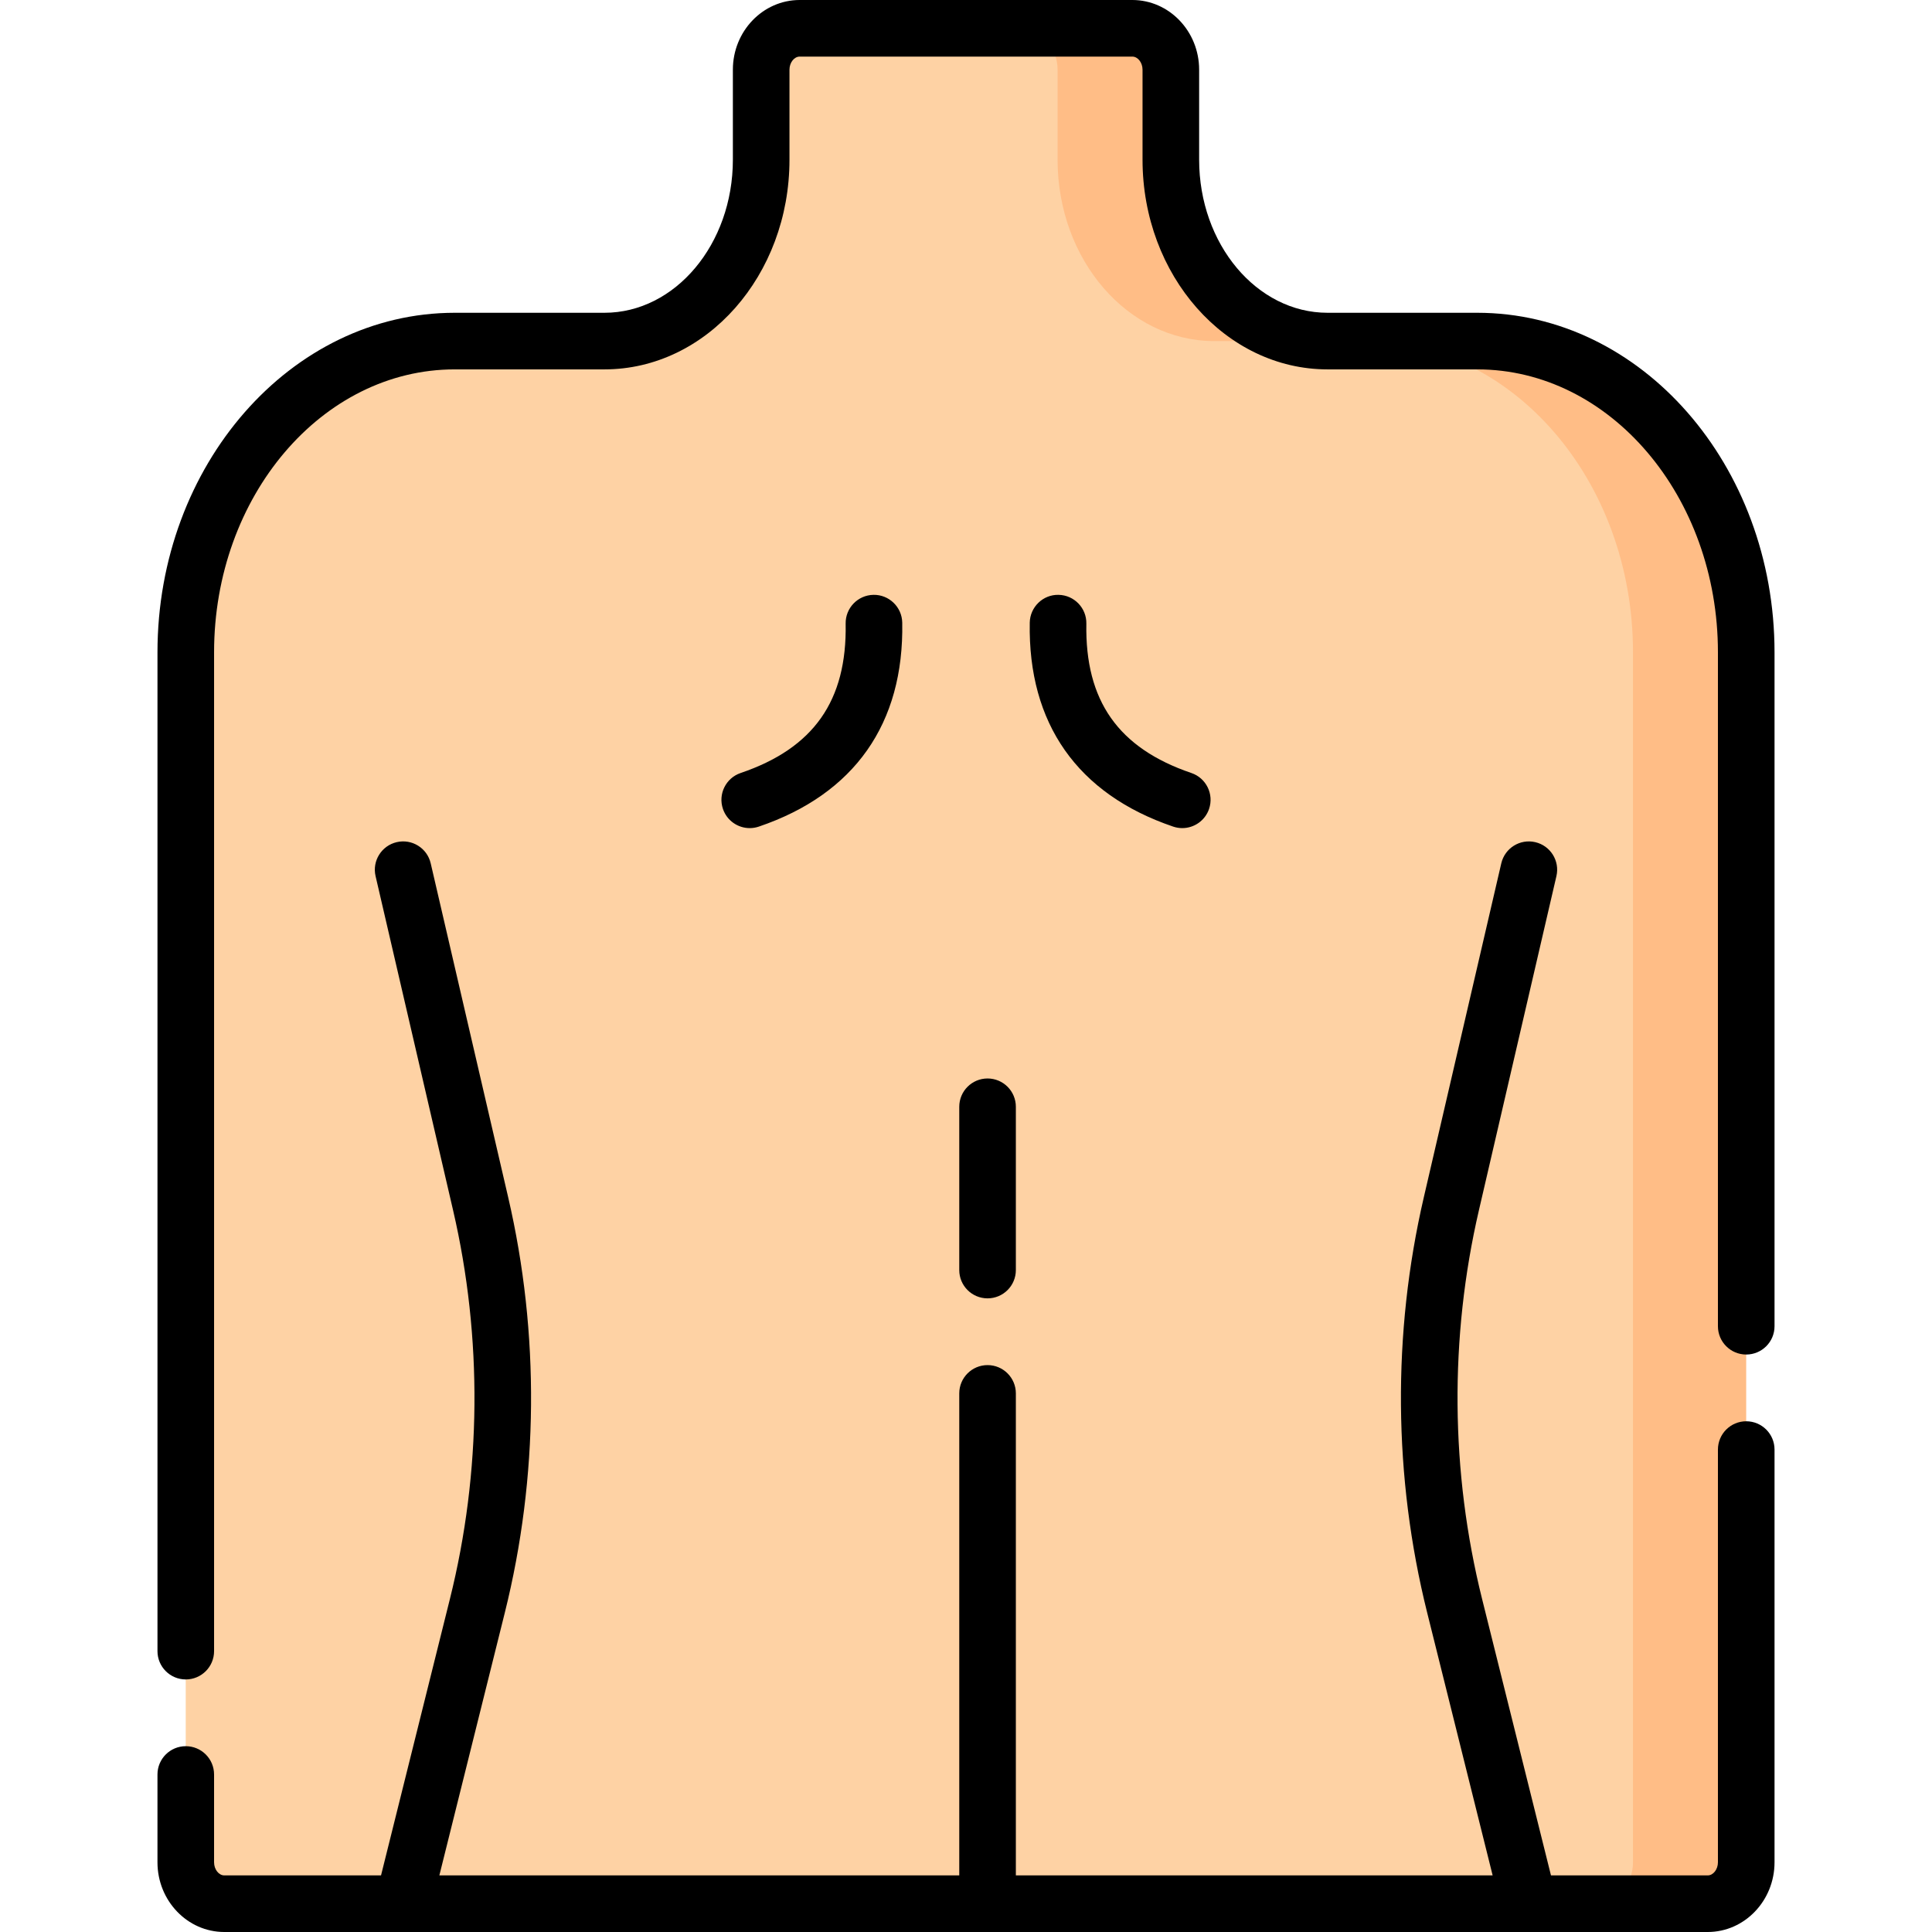
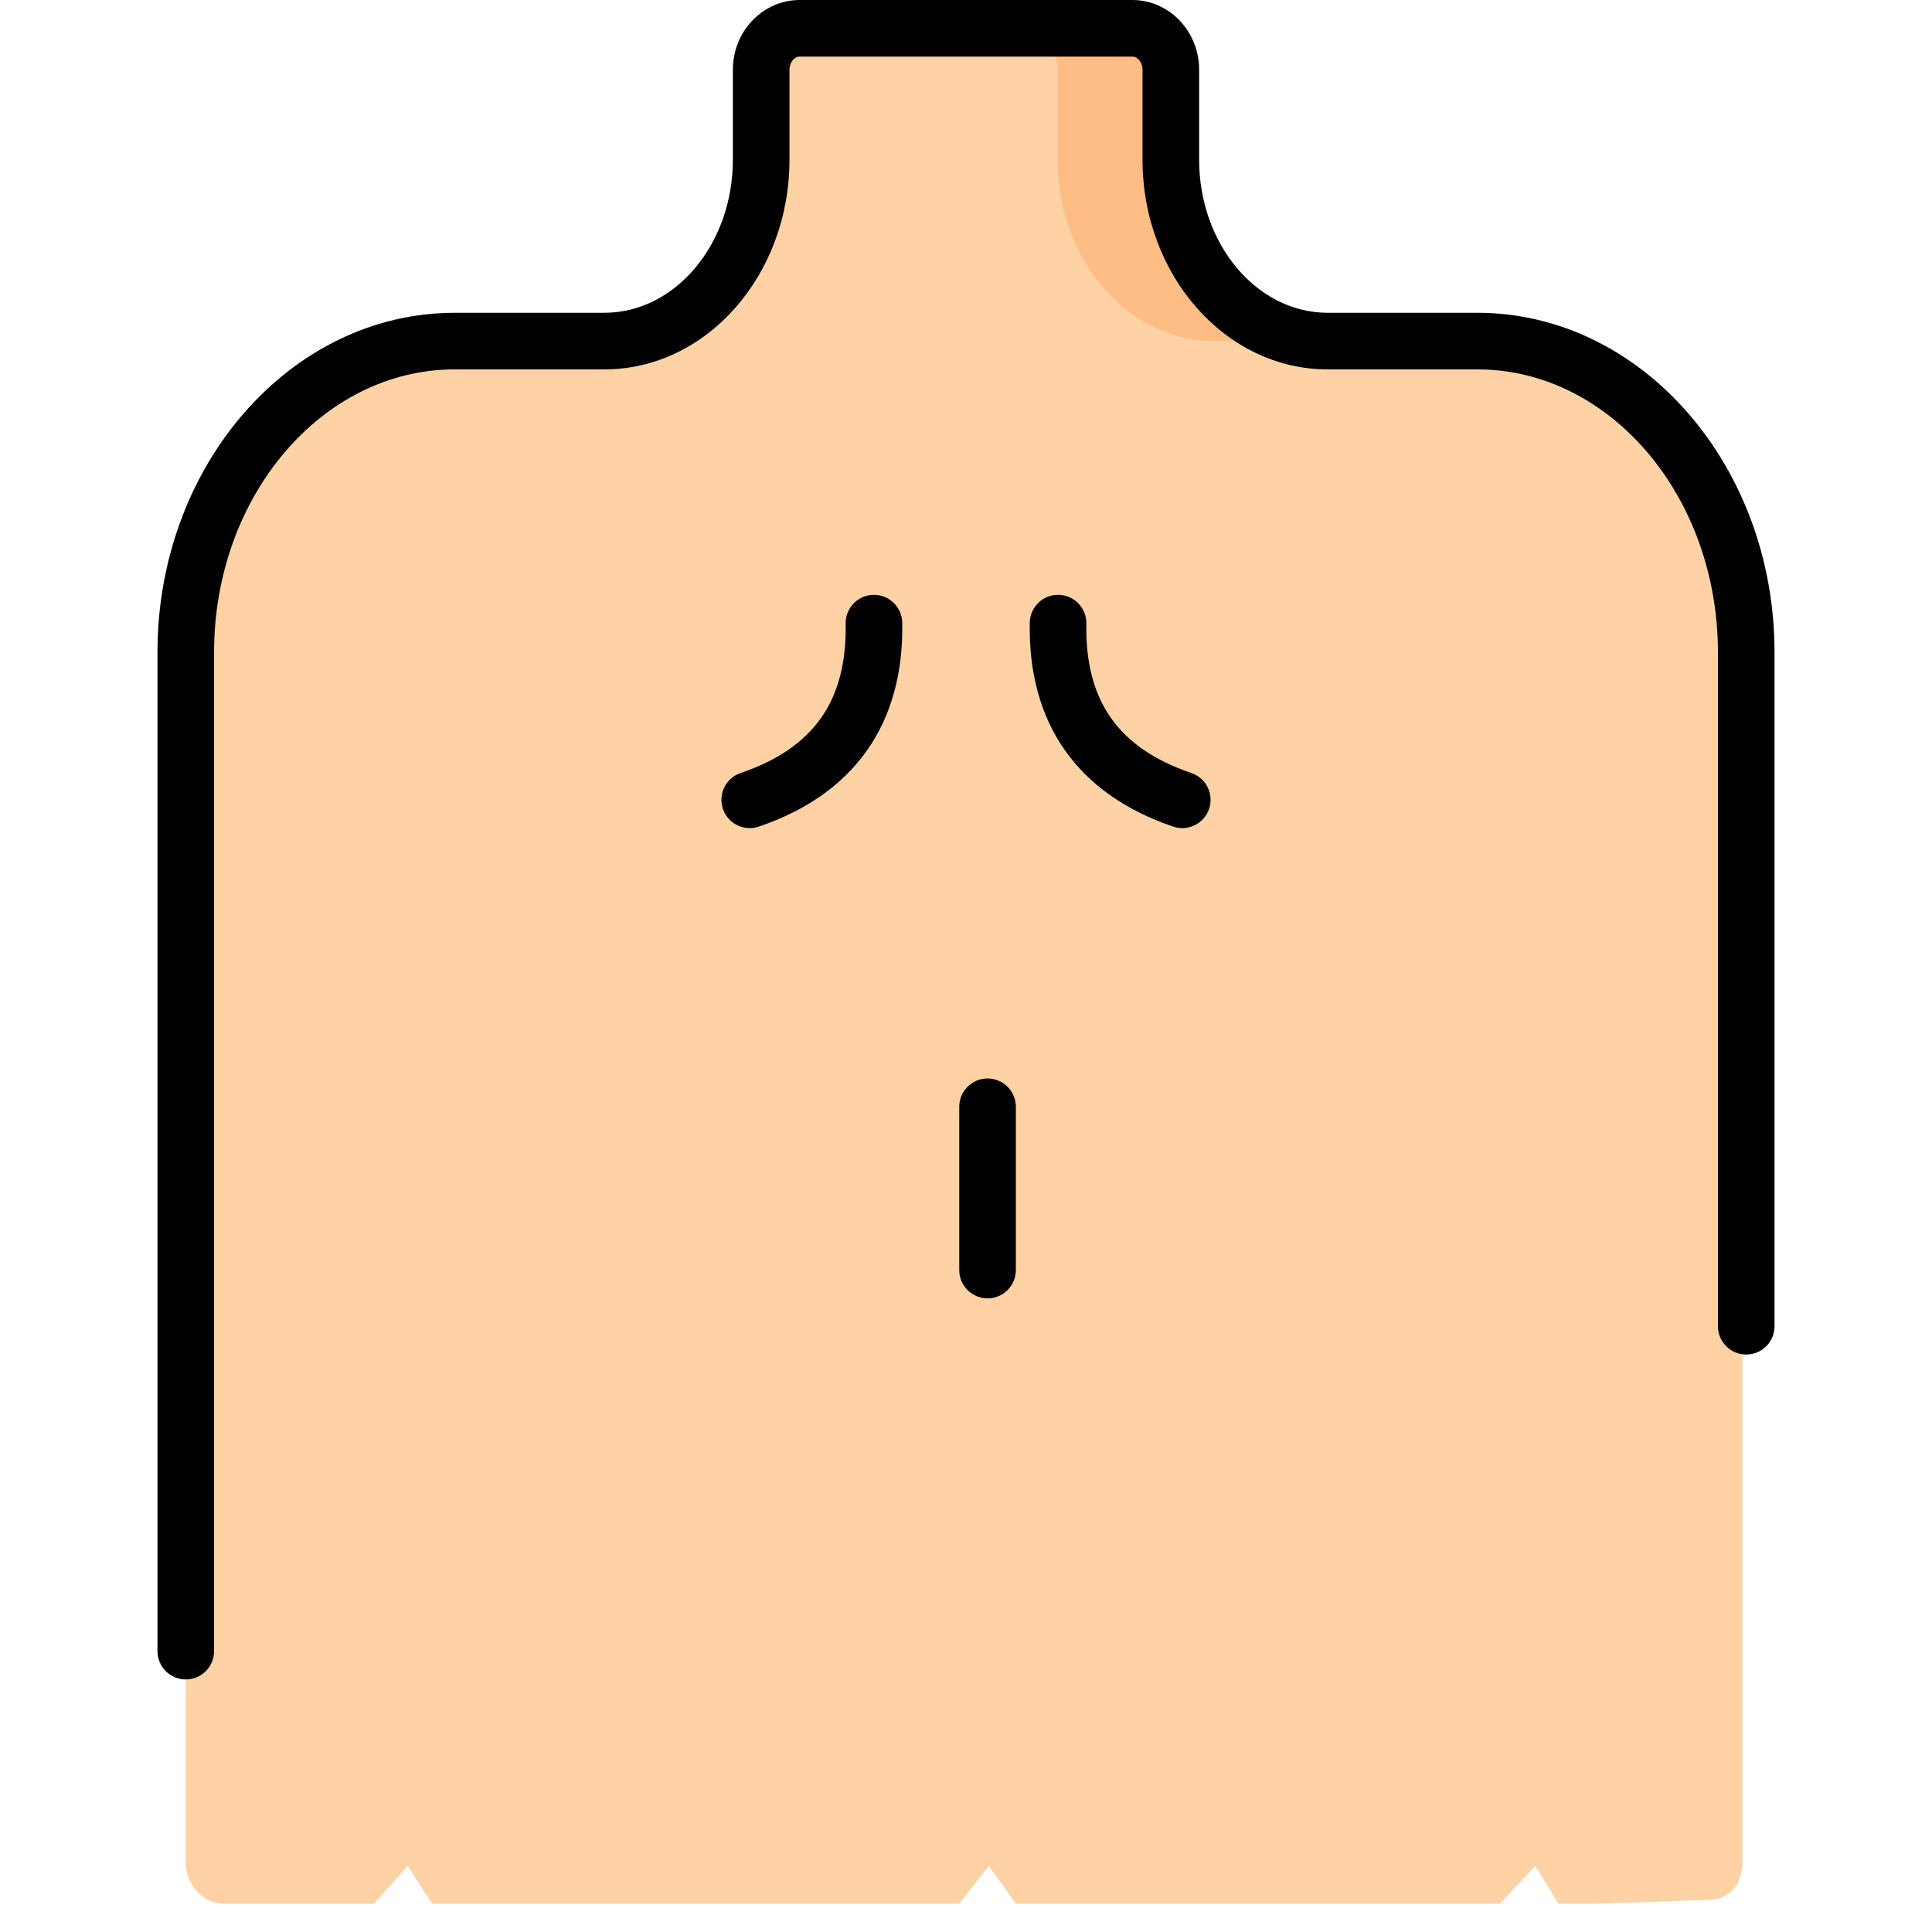
<svg xmlns="http://www.w3.org/2000/svg" id="Capa_1" enable-background="new 0 0 512 512" height="512" viewBox="0 0 512 512" width="512">
  <g>
    <g>
      <g>
        <path d="m461.76 172.87v320.66c0 6.06-3.57 9.97-9.21 9.97l-29.56 1h-10l-6.079-10-9.48 10h-128.231l-7.137-10-7.864 10h-139.648l-6.493-10-8.928 10h-39.7c-5.64 0-10.21-4.91-10.21-10.97v-320.66c0-45.55 31.91-82.48 71.28-82.48h39.67c22.94 0 41.54-21.52 41.54-48.07v-23.85c0-6.06 4.57-10.97 10.21-10.97h58.14l30 1c5.64 0 9.21 3.91 9.21 9.97v23.85c0 19.284 10.34 36.914 24.789 44.572 5.445 2.886 11.473 3.498 17.751 3.498h10.826l28.844 1c39.37 0 70.28 35.93 70.28 81.48z" fill="#fed2a4" />
        <g fill="#ffbd86">
          <path d="m351.811 90.39h-30c-22.94 0-41.54-21.52-41.54-48.07v-23.85c0-6.06-4.57-10.97-10.21-10.97h30c5.64 0 10.21 4.91 10.21 10.97v23.85c-.001 26.55 18.599 48.07 41.54 48.07z" />
-           <path d="m462.76 172.87v320.66c0 6.06-4.57 10.97-10.21 10.97h-30c5.64 0 10.21-4.91 10.21-10.97v-320.66c0-45.55-31.91-82.48-71.28-82.48h30c39.37 0 71.28 36.93 71.28 82.48z" />
        </g>
      </g>
    </g>
    <g>
      <path d="m391.494 82.89h-39.677c-18.767 0-34.034-18.198-34.034-40.566v-23.851c0-10.186-7.944-18.473-17.709-18.473h-88.148c-9.765 0-17.709 8.287-17.709 18.473v23.851c0 22.368-15.268 40.566-34.034 40.566h-39.677c-43.437 0-78.775 40.367-78.775 89.984v264.696c0 4.143 3.358 7.5 7.5 7.5s7.5-3.357 7.5-7.5v-264.696c0-41.347 28.609-74.984 63.775-74.984h39.677c27.038 0 49.034-24.927 49.034-55.566v-23.851c0-1.883 1.241-3.473 2.709-3.473h88.148c1.469 0 2.709 1.59 2.709 3.473v23.851c0 30.64 21.997 55.566 49.034 55.566h39.677c35.165 0 63.774 33.638 63.774 74.984v178.591c0 4.143 3.357 7.5 7.5 7.5s7.5-3.357 7.5-7.5v-178.591c.001-49.617-35.337-89.984-78.774-89.984z" />
-       <path d="m59.44 512c-9.765 0-17.709-8.287-17.709-18.473v-23.27c0-4.143 3.358-7.5 7.5-7.5s7.5 3.357 7.5 7.5v23.27c0 1.883 1.241 3.473 2.709 3.473h41.536l18.261-73.285c8.377-33.616 8.666-69.225.837-102.974l-20.544-88.563c-.936-4.034 1.576-8.064 5.611-9 4.035-.939 8.065 1.576 9.001 5.611l20.544 88.563c8.362 36.048 8.053 74.082-.895 109.989l-17.357 69.659h137.78v-127.734c0-4.143 3.357-7.5 7.5-7.5s7.5 3.357 7.5 7.5v127.734h126.352l-17.358-69.658c-8.947-35.907-9.256-73.941-.895-109.989l20.545-88.564c.935-4.034 4.968-6.55 9-5.61 4.035.936 6.548 4.966 5.611 9.001l-20.545 88.563c-7.827 33.748-7.538 69.356.838 102.973l18.263 73.284h41.535c1.469 0 2.709-1.59 2.709-3.473v-109.376c0-4.143 3.357-7.5 7.5-7.5s7.5 3.357 7.5 7.5v109.376c0 10.186-7.944 18.473-17.709 18.473z" />
      <path d="m261.714 344.078c4.143 0 7.5-3.357 7.5-7.5v-43.27c0-4.143-3.357-7.5-7.5-7.5s-7.5 3.357-7.5 7.5v43.27c0 4.143 3.357 7.5 7.5 7.5z" />
      <path d="m280.532 157.641c-4.12-.104-7.56 3.221-7.636 7.362-.487 26.752 12.654 45.443 38.006 54.056.8.271 1.612.4 2.413.4 3.123 0 6.04-1.968 7.101-5.09 1.332-3.922-.768-8.182-4.689-9.514-19.361-6.577-28.205-19.153-27.832-39.579.075-4.141-3.221-7.559-7.363-7.635z" />
      <path d="m196.274 204.855c-3.922 1.332-6.021 5.592-4.689 9.514 1.061 3.123 3.977 5.09 7.101 5.09.8 0 1.613-.129 2.413-.4 25.351-8.612 38.493-27.304 38.005-54.056-.075-4.142-3.52-7.45-7.635-7.362-4.142.076-7.438 3.494-7.362 7.636.372 20.425-8.473 33.001-27.833 39.578z" />
    </g>
  </g>
</svg>